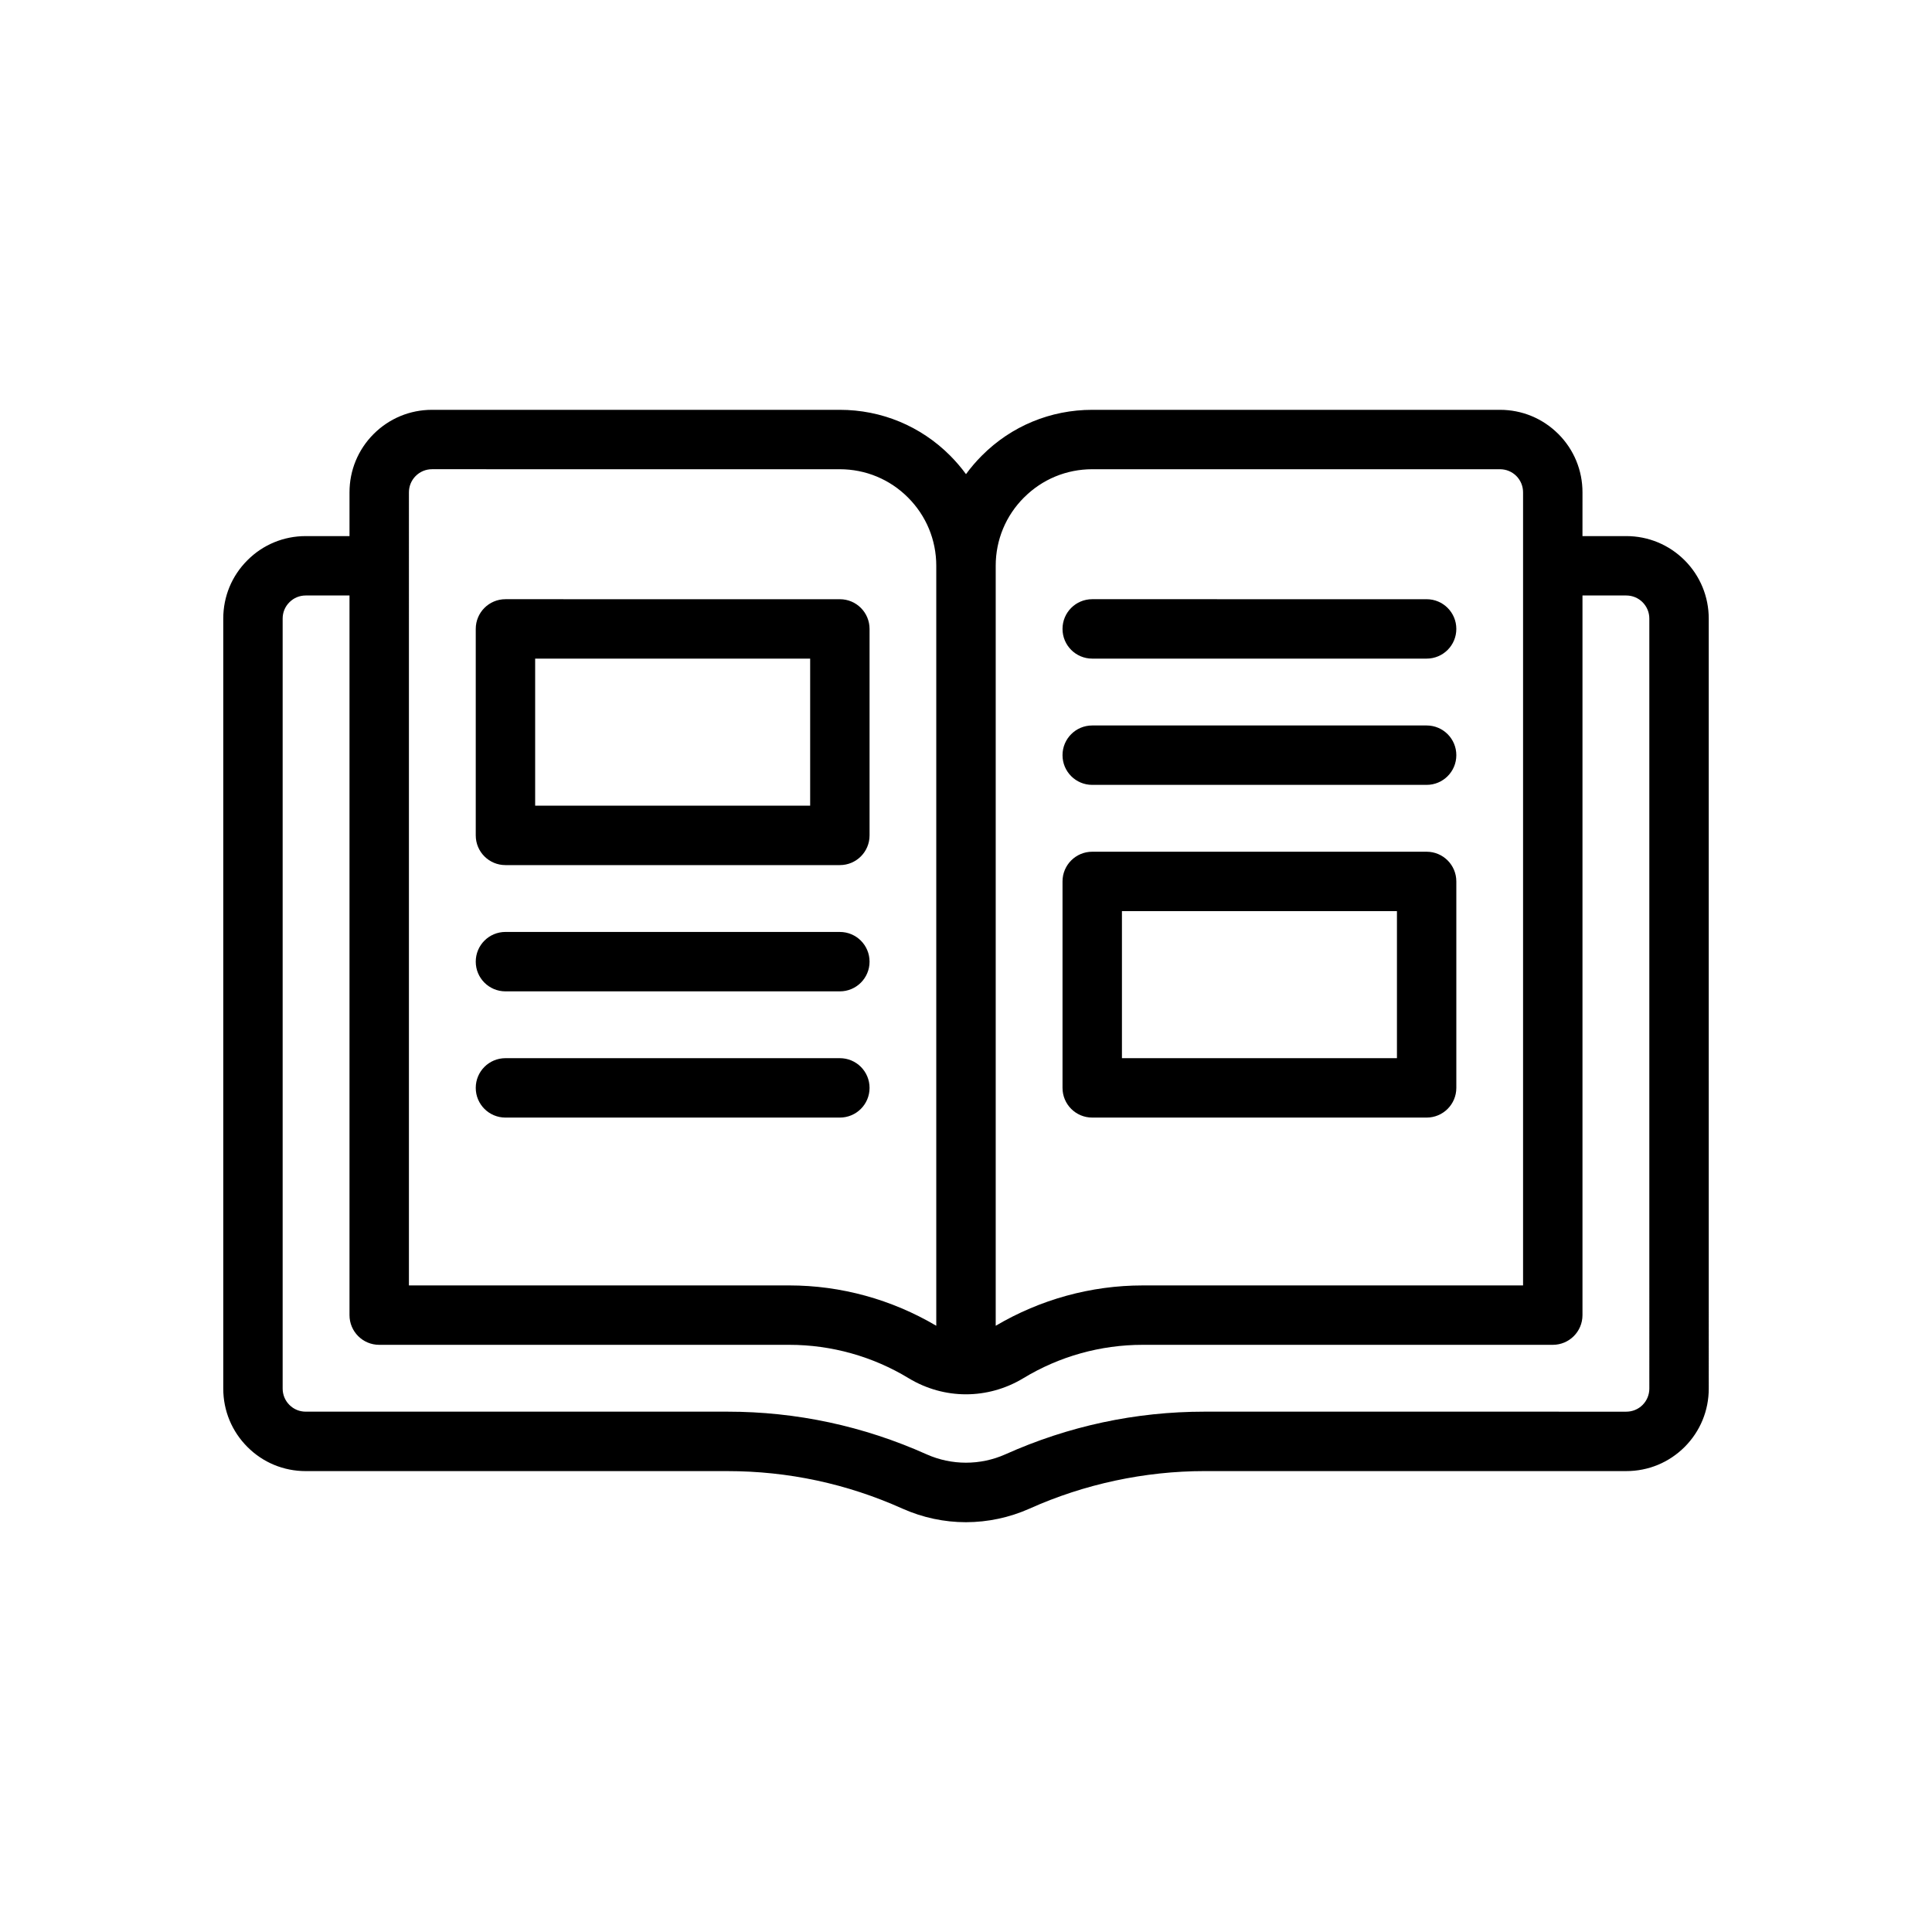
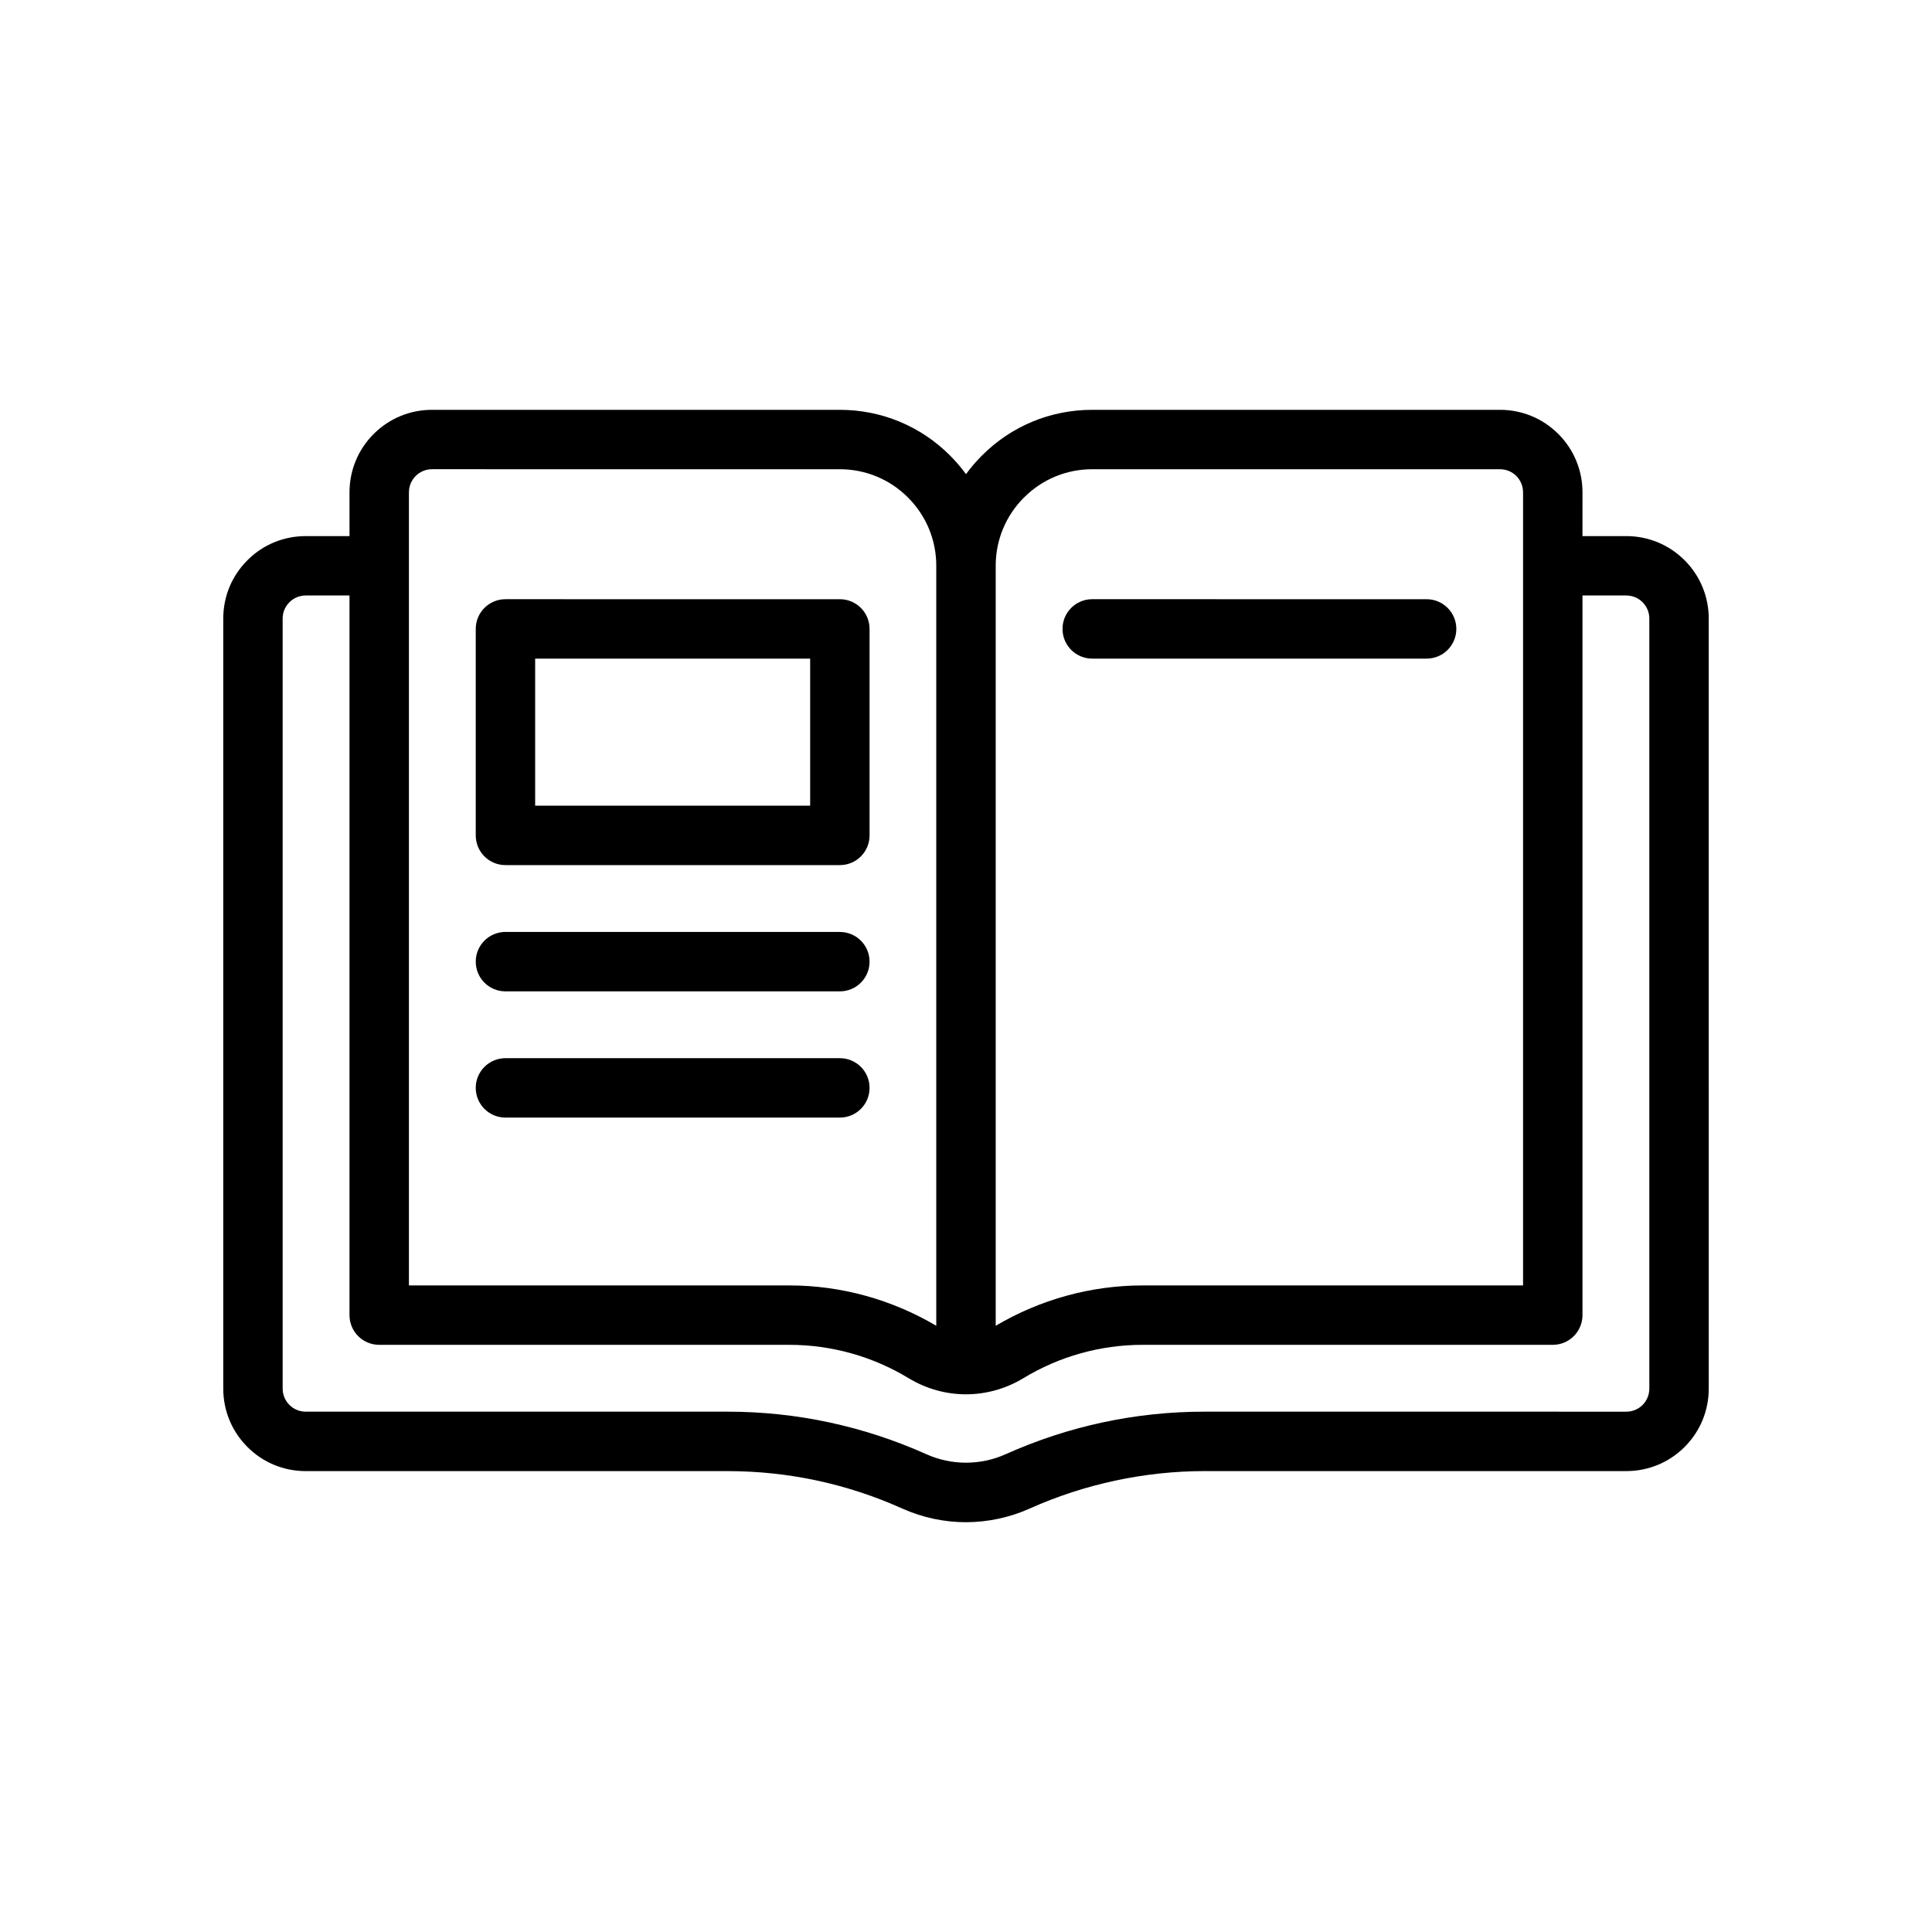
<svg xmlns="http://www.w3.org/2000/svg" fill="#000000" width="800px" height="800px" version="1.1" viewBox="144 144 512 512">
  <g>
    <path d="m590.45 292.48c-0.016 0-0.016-0.008-0.016-0.008-4.137-4.129-9.625-6.402-15.469-6.402h-11.594l0.004-11.602c0-5.82-2.262-11.309-6.379-15.445 0-0.008-0.016-0.016-0.031-0.023-4.137-4.129-9.625-6.394-15.453-6.394h-108.06c-11.039 0-21.426 4.297-29.219 12.109-1.555 1.551-2.969 3.203-4.234 4.941-1.27-1.738-2.684-3.391-4.227-4.941-7.805-7.809-18.18-12.109-29.227-12.109h-108.06c-5.844 0-11.332 2.277-15.469 6.41-4.129 4.137-6.394 9.625-6.394 15.453v11.602h-11.602c-5.852 0-11.34 2.277-15.445 6.394-4.137 4.121-6.41 9.609-6.41 15.461v204.07c0 5.844 2.277 11.332 6.394 15.453 4.113 4.137 9.609 6.41 15.461 6.41h111.75c16.074 0 31.672 3.336 46.371 9.934 5.356 2.394 11.102 3.609 16.859 3.609 5.75-0.016 11.5-1.215 16.867-3.613 14.484-6.504 30.504-9.934 46.355-9.934h111.75c5.859 0 11.348-2.277 15.484-6.41 4.121-4.137 6.379-9.625 6.379-15.453l-0.004-204.06c0-5.828-2.273-11.316-6.379-15.445zm-175.07-16.637c4.828-4.836 11.238-7.492 18.078-7.492h108.05c1.629 0 3.168 0.629 4.336 1.785 1.152 1.168 1.785 2.707 1.785 4.336v210.18h-100.81c-13.715 0-27.141 3.723-38.945 10.691v-201.41c0-6.836 2.66-13.262 7.504-18.098zm-163.01-1.375c0-1.629 0.637-3.176 1.793-4.328 1.152-1.152 2.691-1.793 4.328-1.793l108.05 0.004c6.836 0 13.262 2.66 18.09 7.496 4.832 4.832 7.492 11.258 7.492 18.094v201.4c-11.812-6.969-25.238-10.691-38.953-10.691h-100.8zm328.72 237.52c0 1.645-0.645 3.184-1.785 4.336-1.152 1.152-2.691 1.785-4.336 1.785l-111.75-0.004c-18.312 0-36.07 3.812-52.805 11.316-6.641 2.953-14.238 2.938-20.832 0-16.734-7.504-34.508-11.316-52.812-11.316h-111.75c-1.637 0-3.168-0.629-4.32-1.785-1.152-1.152-1.793-2.691-1.793-4.336v-204.06c0-1.637 0.629-3.168 1.801-4.328 1.145-1.152 2.676-1.785 4.312-1.785h11.602v190.71c0 4.352 3.519 7.871 7.871 7.871h108.68c11.156 0 22.094 3.059 31.641 8.855 4.684 2.828 9.926 4.258 15.176 4.258s10.508-1.43 15.191-4.258c9.539-5.797 20.473-8.855 31.633-8.855h108.69c4.352 0 7.871-3.519 7.871-7.871v-190.71h11.594c1.645 0 3.184 0.637 4.336 1.793 1.152 1.16 1.785 2.691 1.785 4.32z" />
    <path d="m277.95 373.26h88.621c4.352 0 7.871-3.519 7.871-7.871v-54.719c0-4.352-3.519-7.871-7.871-7.871l-88.621-0.004c-4.352 0-7.871 3.519-7.871 7.871v54.719c-0.004 4.356 3.519 7.875 7.871 7.875zm7.871-54.719h72.879v38.977l-72.879-0.004z" />
-     <path d="m433.45 440.17h88.621c4.352 0 7.871-3.519 7.871-7.871v-54.711c0-4.352-3.519-7.871-7.871-7.871h-88.621c-4.352 0-7.871 3.519-7.871 7.871v54.711c0 4.352 3.519 7.871 7.871 7.871zm7.875-54.711h72.879v38.969h-72.879z" />
    <path d="m433.45 318.54h88.621c4.352 0 7.871-3.519 7.871-7.871s-3.519-7.871-7.871-7.871l-88.621-0.004c-4.352 0-7.871 3.519-7.871 7.871 0 4.352 3.519 7.875 7.871 7.875z" />
-     <path d="m433.45 352h88.621c4.352 0 7.871-3.519 7.871-7.871s-3.519-7.871-7.871-7.871h-88.621c-4.352 0-7.871 3.519-7.871 7.871s3.519 7.871 7.871 7.871z" />
    <path d="m277.95 440.17h88.621c4.352 0 7.871-3.519 7.871-7.871 0-4.352-3.519-7.871-7.871-7.871h-88.621c-4.352 0-7.871 3.519-7.871 7.871-0.004 4.352 3.519 7.871 7.871 7.871z" />
-     <path d="m277.95 406.72h88.621c4.352 0 7.871-3.519 7.871-7.871 0-4.352-3.519-7.871-7.871-7.871l-88.621-0.004c-4.352 0-7.871 3.519-7.871 7.871-0.004 4.352 3.519 7.875 7.871 7.875z" />
+     <path d="m277.95 406.72h88.621c4.352 0 7.871-3.519 7.871-7.871 0-4.352-3.519-7.871-7.871-7.871l-88.621-0.004c-4.352 0-7.871 3.519-7.871 7.871-0.004 4.352 3.519 7.875 7.871 7.875" />
  </g>
</svg>